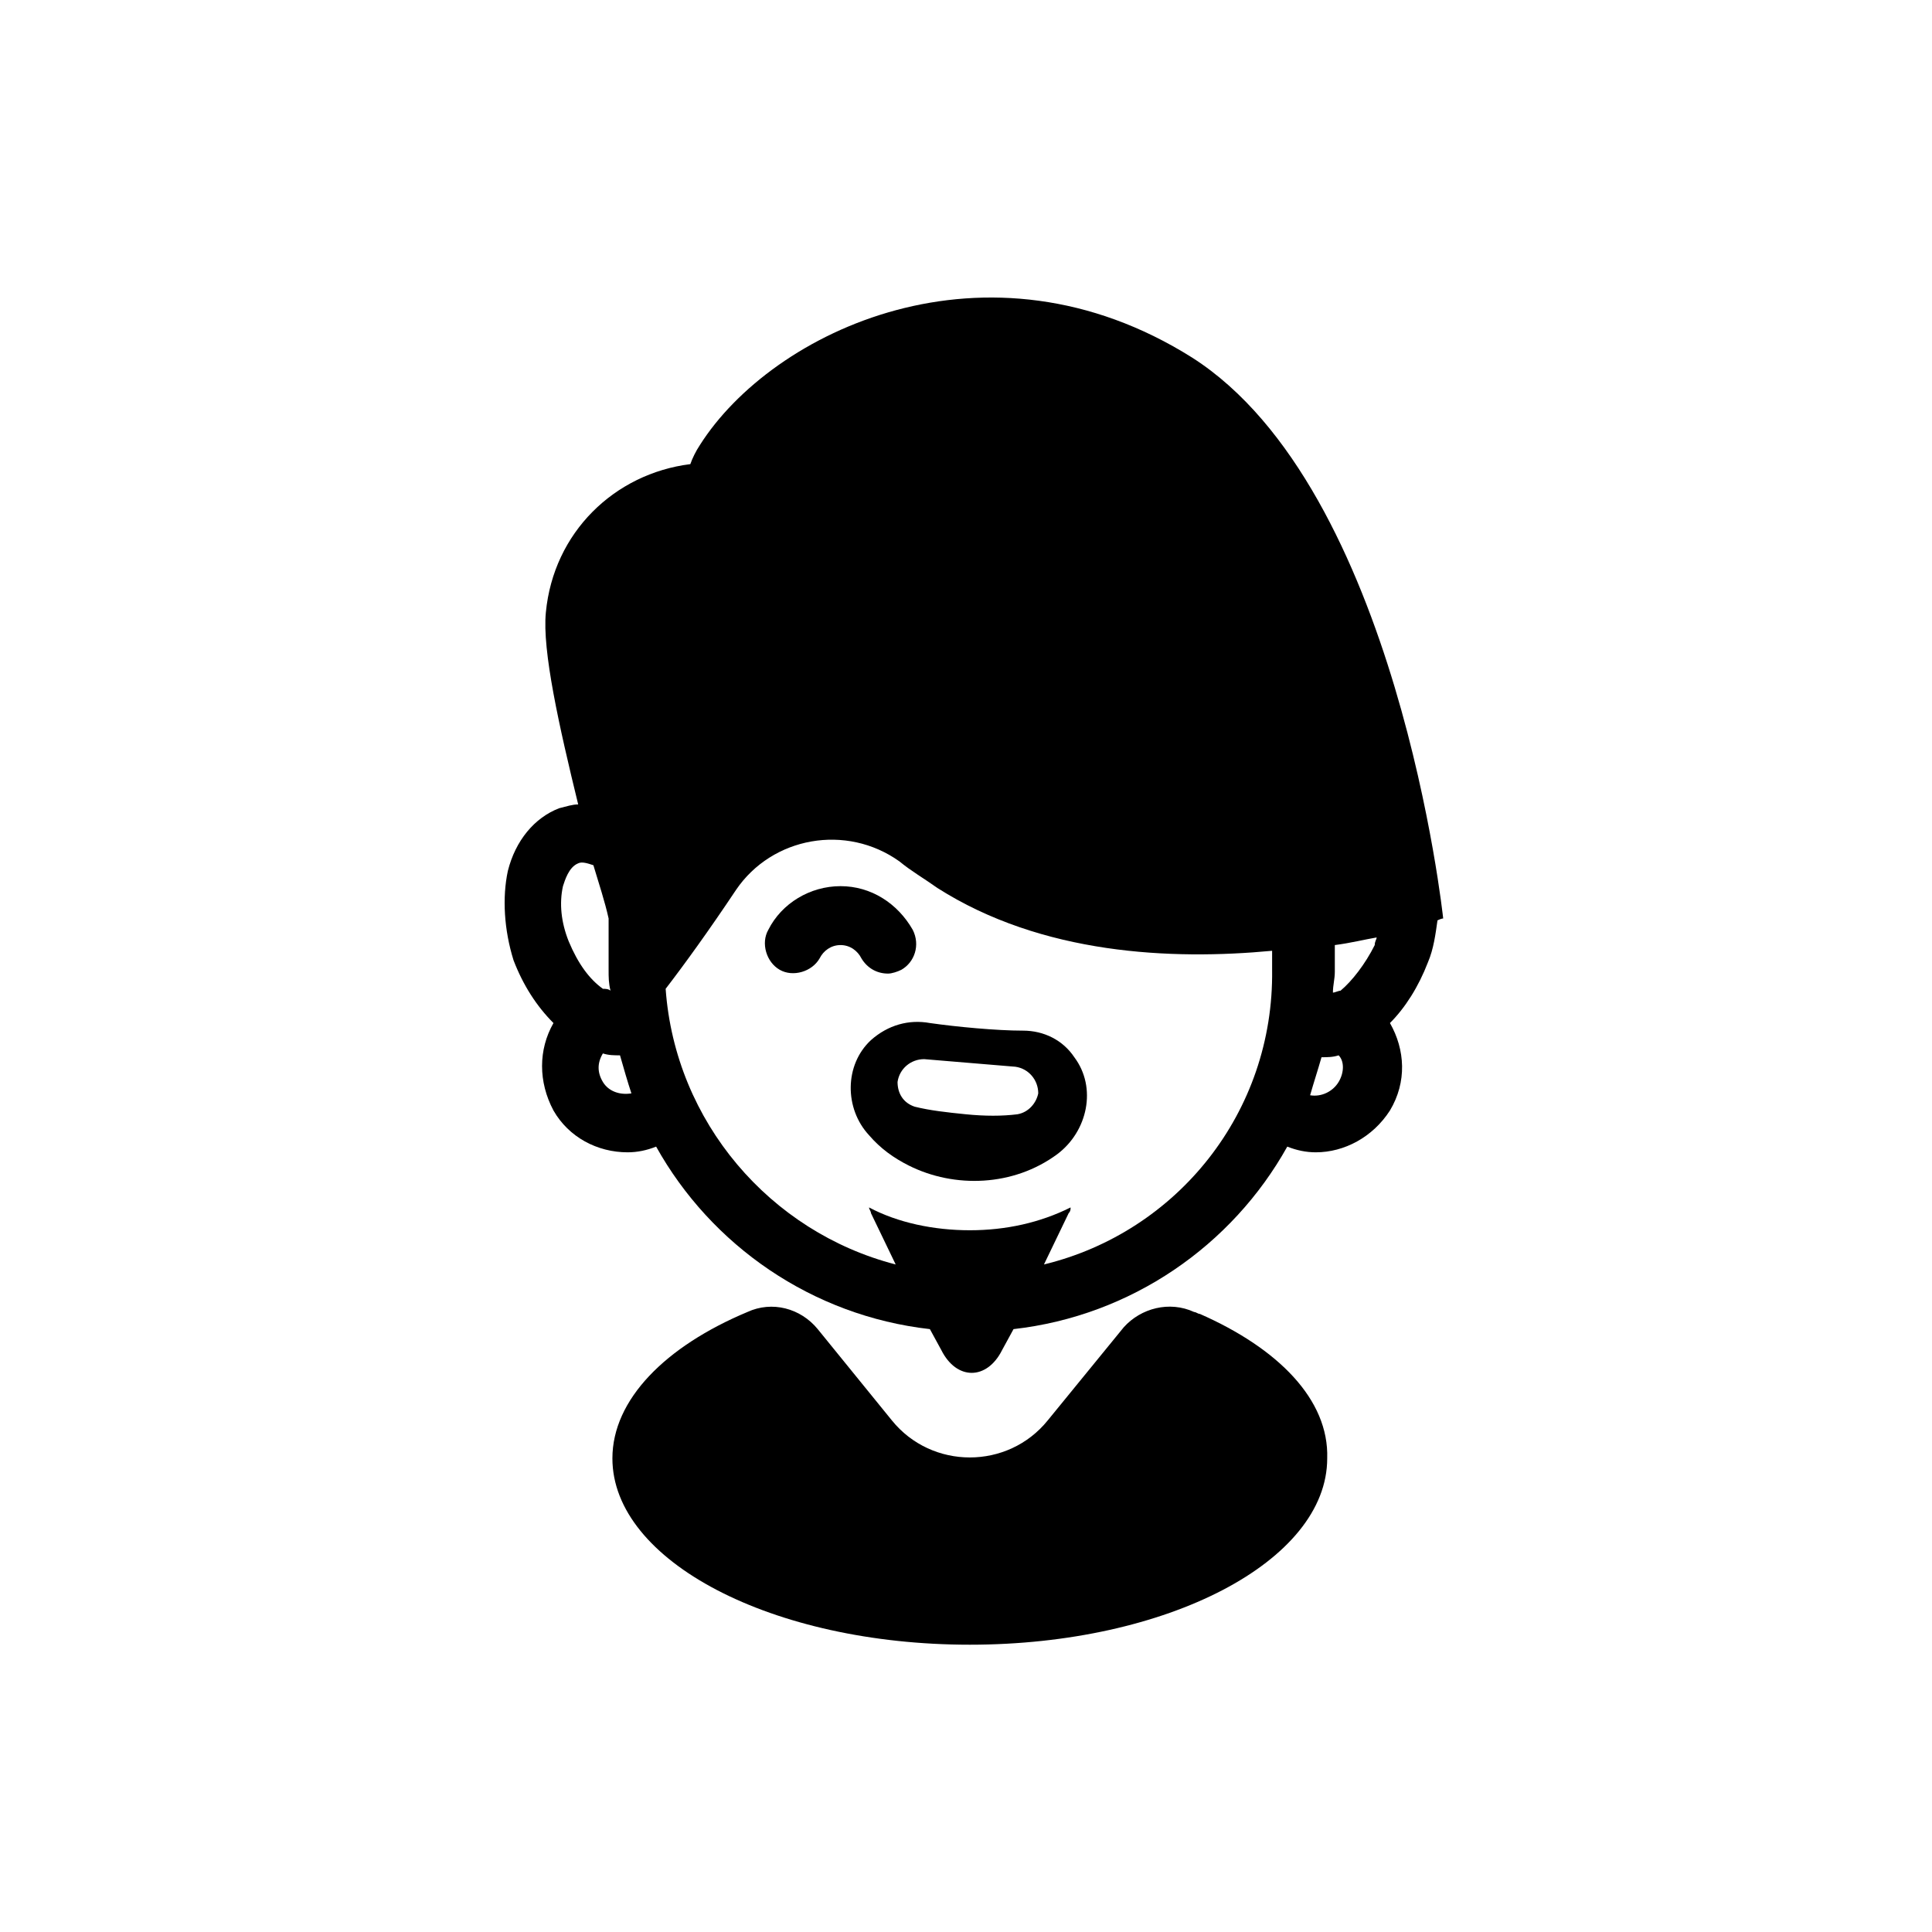
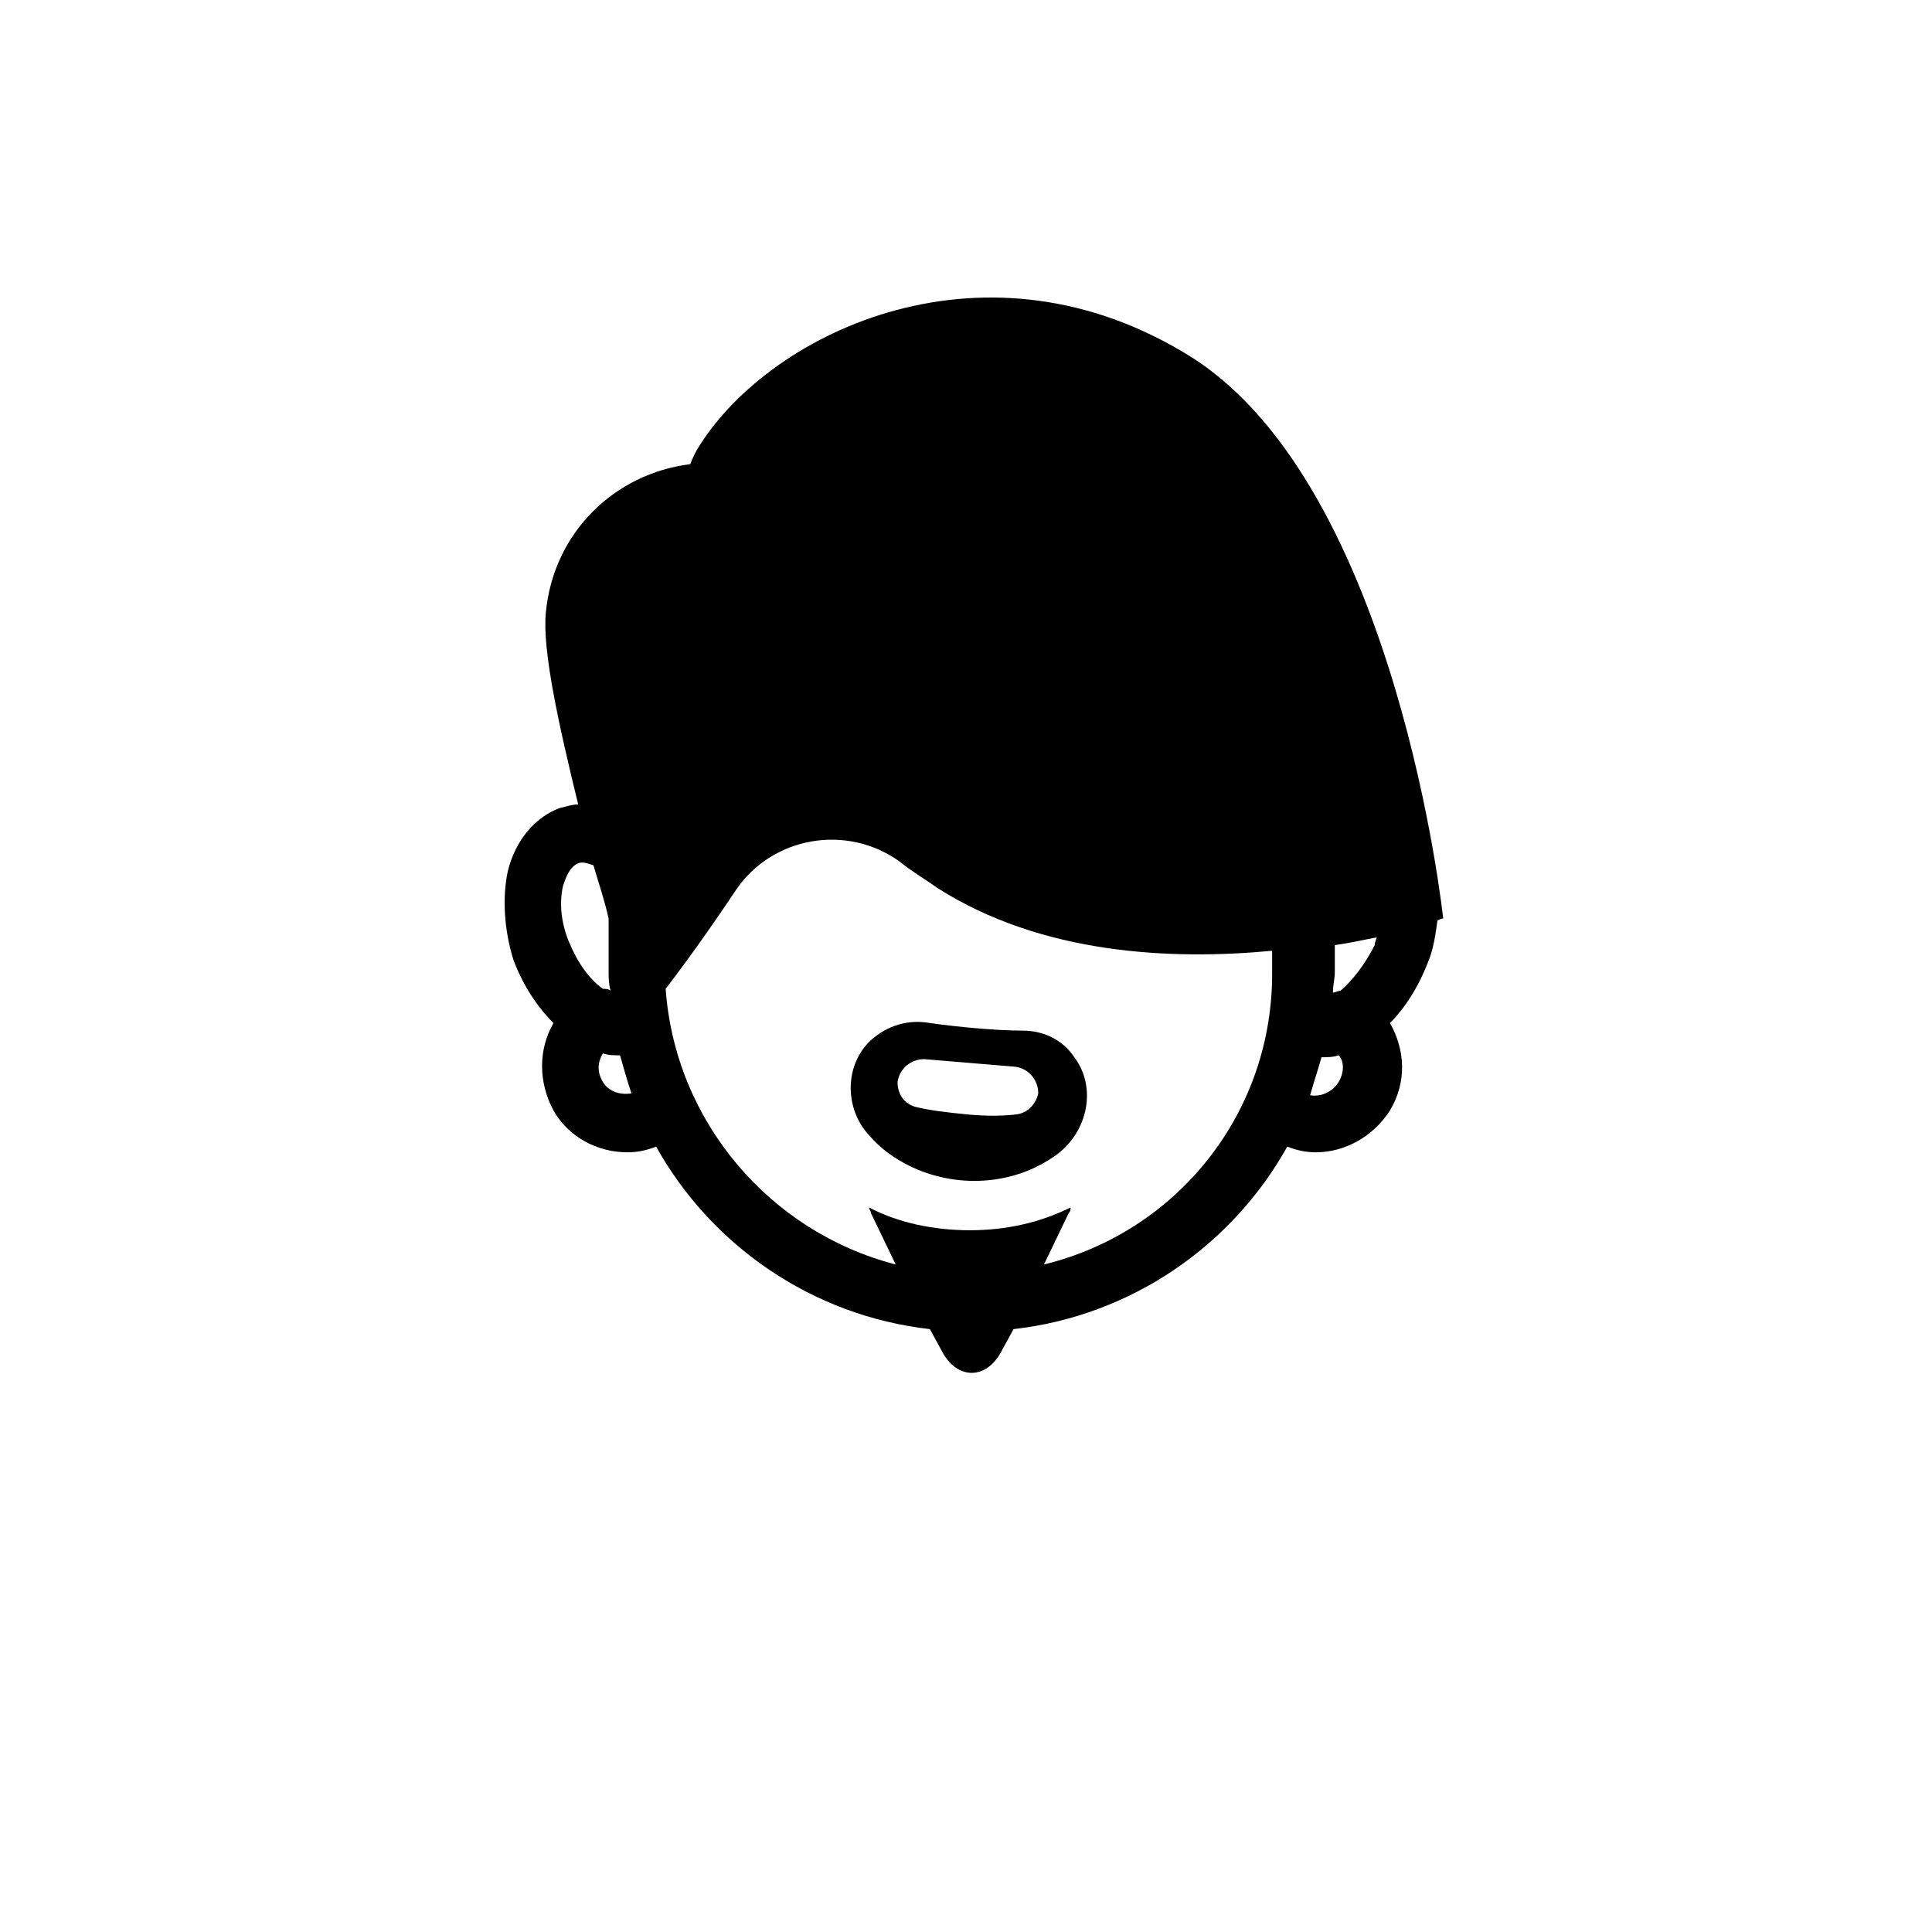
<svg xmlns="http://www.w3.org/2000/svg" fill="#000000" width="800px" height="800px" version="1.1" viewBox="144 144 512 512">
  <g>
    <path d="m522.43 398.99c1.512-3.527 2.016-7.559 2.519-11.082 1.008-0.504 1.512-0.504 1.512-0.504-0.004-0.004-12.094-113.86-66.504-148.62-54.41-34.258-111.34-7.055-130.49 23.176-1.008 1.512-2.016 3.527-2.519 5.039-20.152 2.519-36.273 18.137-38.289 39.297-1.008 10.078 3.527 30.23 8.566 50.883-1.512 0-3.023 0.504-5.039 1.008-6.551 2.519-11.586 8.566-13.602 16.625-1.512 7.055-1.008 15.617 1.512 23.68 2.519 6.551 6.047 12.09 10.578 16.625-4.031 7.055-4.031 15.617 0 23.176 4.031 7.055 11.586 11.082 19.648 11.082 2.519 0 5.039-0.504 7.559-1.512 14.609 26.199 41.312 44.84 72.547 48.367l3.023 5.543c4.031 8.062 12.09 8.062 16.121 0l3.023-5.543c31.234-3.527 57.938-22.168 72.547-48.367 2.519 1.008 5.039 1.512 7.559 1.512 7.559 0 15.113-4.031 19.648-11.082 4.535-7.559 4.031-16.121 0-23.176 4.031-4.031 7.559-9.574 10.078-16.121zm-23.176 7.555c-0.504 0-1.512 0.504-2.016 0.504 0-2.016 0.504-3.527 0.504-5.543v-7.055c4.031-0.504 8.062-1.512 11.082-2.016 0 0.504-0.504 1.008-0.504 2.016-2.519 5.043-6.043 9.574-9.066 12.094zm-206.06-27.707c0.504-1.512 1.512-5.039 4.031-6.047 1.008-0.504 2.519 0 4.031 0.504 1.512 5.039 3.023 9.574 4.031 14.105v13.602c0 2.016 0 3.527 0.504 5.543-0.504-0.504-1.512-0.504-2.016-0.504-3.527-2.519-6.551-6.551-9.07-12.594-2.016-5.039-2.519-10.078-1.512-14.609zm10.578 51.891c-1.512-2.519-1.512-5.039 0-7.559 1.512 0.504 3.023 0.504 4.535 0.504 1.008 3.527 2.016 7.055 3.023 10.078-3.023 0.504-6.047-0.504-7.559-3.023zm116.89 48.367 6.551-13.602c0.504-0.504 0.504-1.008 0.504-1.512-8.062 4.031-17.129 6.047-26.703 6.047-9.574 0-19.145-2.016-26.703-6.047 0 0.504 0.504 1.008 0.504 1.512l6.551 13.602c-33.25-8.566-58.441-37.785-60.961-73.051 5.039-6.551 11.586-15.617 18.641-26.199 9.574-14.105 29.223-17.633 43.328-7.559 3.023 2.519 6.551 4.535 10.078 7.055 27.711 17.633 61.969 19.145 88.672 16.625v5.039c0.5 37.785-25.195 69.523-60.461 78.09zm78.09-48.367c-1.512 2.519-4.535 4.031-7.559 3.527 1.008-3.527 2.016-6.551 3.023-10.078 1.512 0 3.023 0 4.535-0.504 1.512 1.512 1.512 4.535 0 7.055z" />
-     <path d="m461.97 492.2c-0.504 0-1.008-0.504-1.512-0.504-6.551-3.023-14.105-1.008-18.641 4.031l-20.152 24.688c-10.578 13.098-30.73 13.098-41.312 0l-19.648-24.184c-4.535-5.543-12.09-7.559-18.641-4.535-21.664 9.07-35.77 23.176-35.77 38.793 0 27.207 42.32 49.375 94.715 49.375 52.395 0 94.715-22.168 94.715-49.375 0.504-15.617-13.098-29.219-33.754-38.289z" />
-     <path d="m372.29 397.98c1.512 2.519 4.031 4.031 7.055 4.031 1.008 0 2.519-0.504 3.527-1.008 3.527-2.016 5.039-6.551 3.023-10.578-4.031-7.055-11.082-11.586-19.145-11.586s-15.617 4.535-19.145 11.586c-2.016 3.527-0.504 8.566 3.023 10.578 3.527 2.016 8.566 0.504 10.578-3.023 1.008-2.016 3.023-3.527 5.543-3.527 2.516 0 4.531 1.512 5.539 3.527z" />
    <path d="m415.11 417.13c-7.055 0-17.633-1.008-24.688-2.016-5.543-1.008-11.082 0.504-15.617 4.535-7.055 6.551-7.055 18.137-0.504 25.191 3.023 3.527 6.551 6.047 10.578 8.062 12.09 6.047 27.711 5.543 39.297-3.023 8.062-6.047 10.578-17.633 4.535-25.695-3.023-4.535-8.059-7.055-13.602-7.055zm-1.512 22.168c-4.031 0.504-8.566 0.504-13.602 0-5.039-0.504-9.574-1.008-13.602-2.016-3.023-1.008-4.535-3.527-4.535-6.551 0.504-3.527 3.527-6.047 7.055-6.047l24.184 2.016c3.527 0.504 6.047 3.527 6.047 7.055-0.508 2.519-2.523 5.039-5.547 5.543z" />
  </g>
</svg>